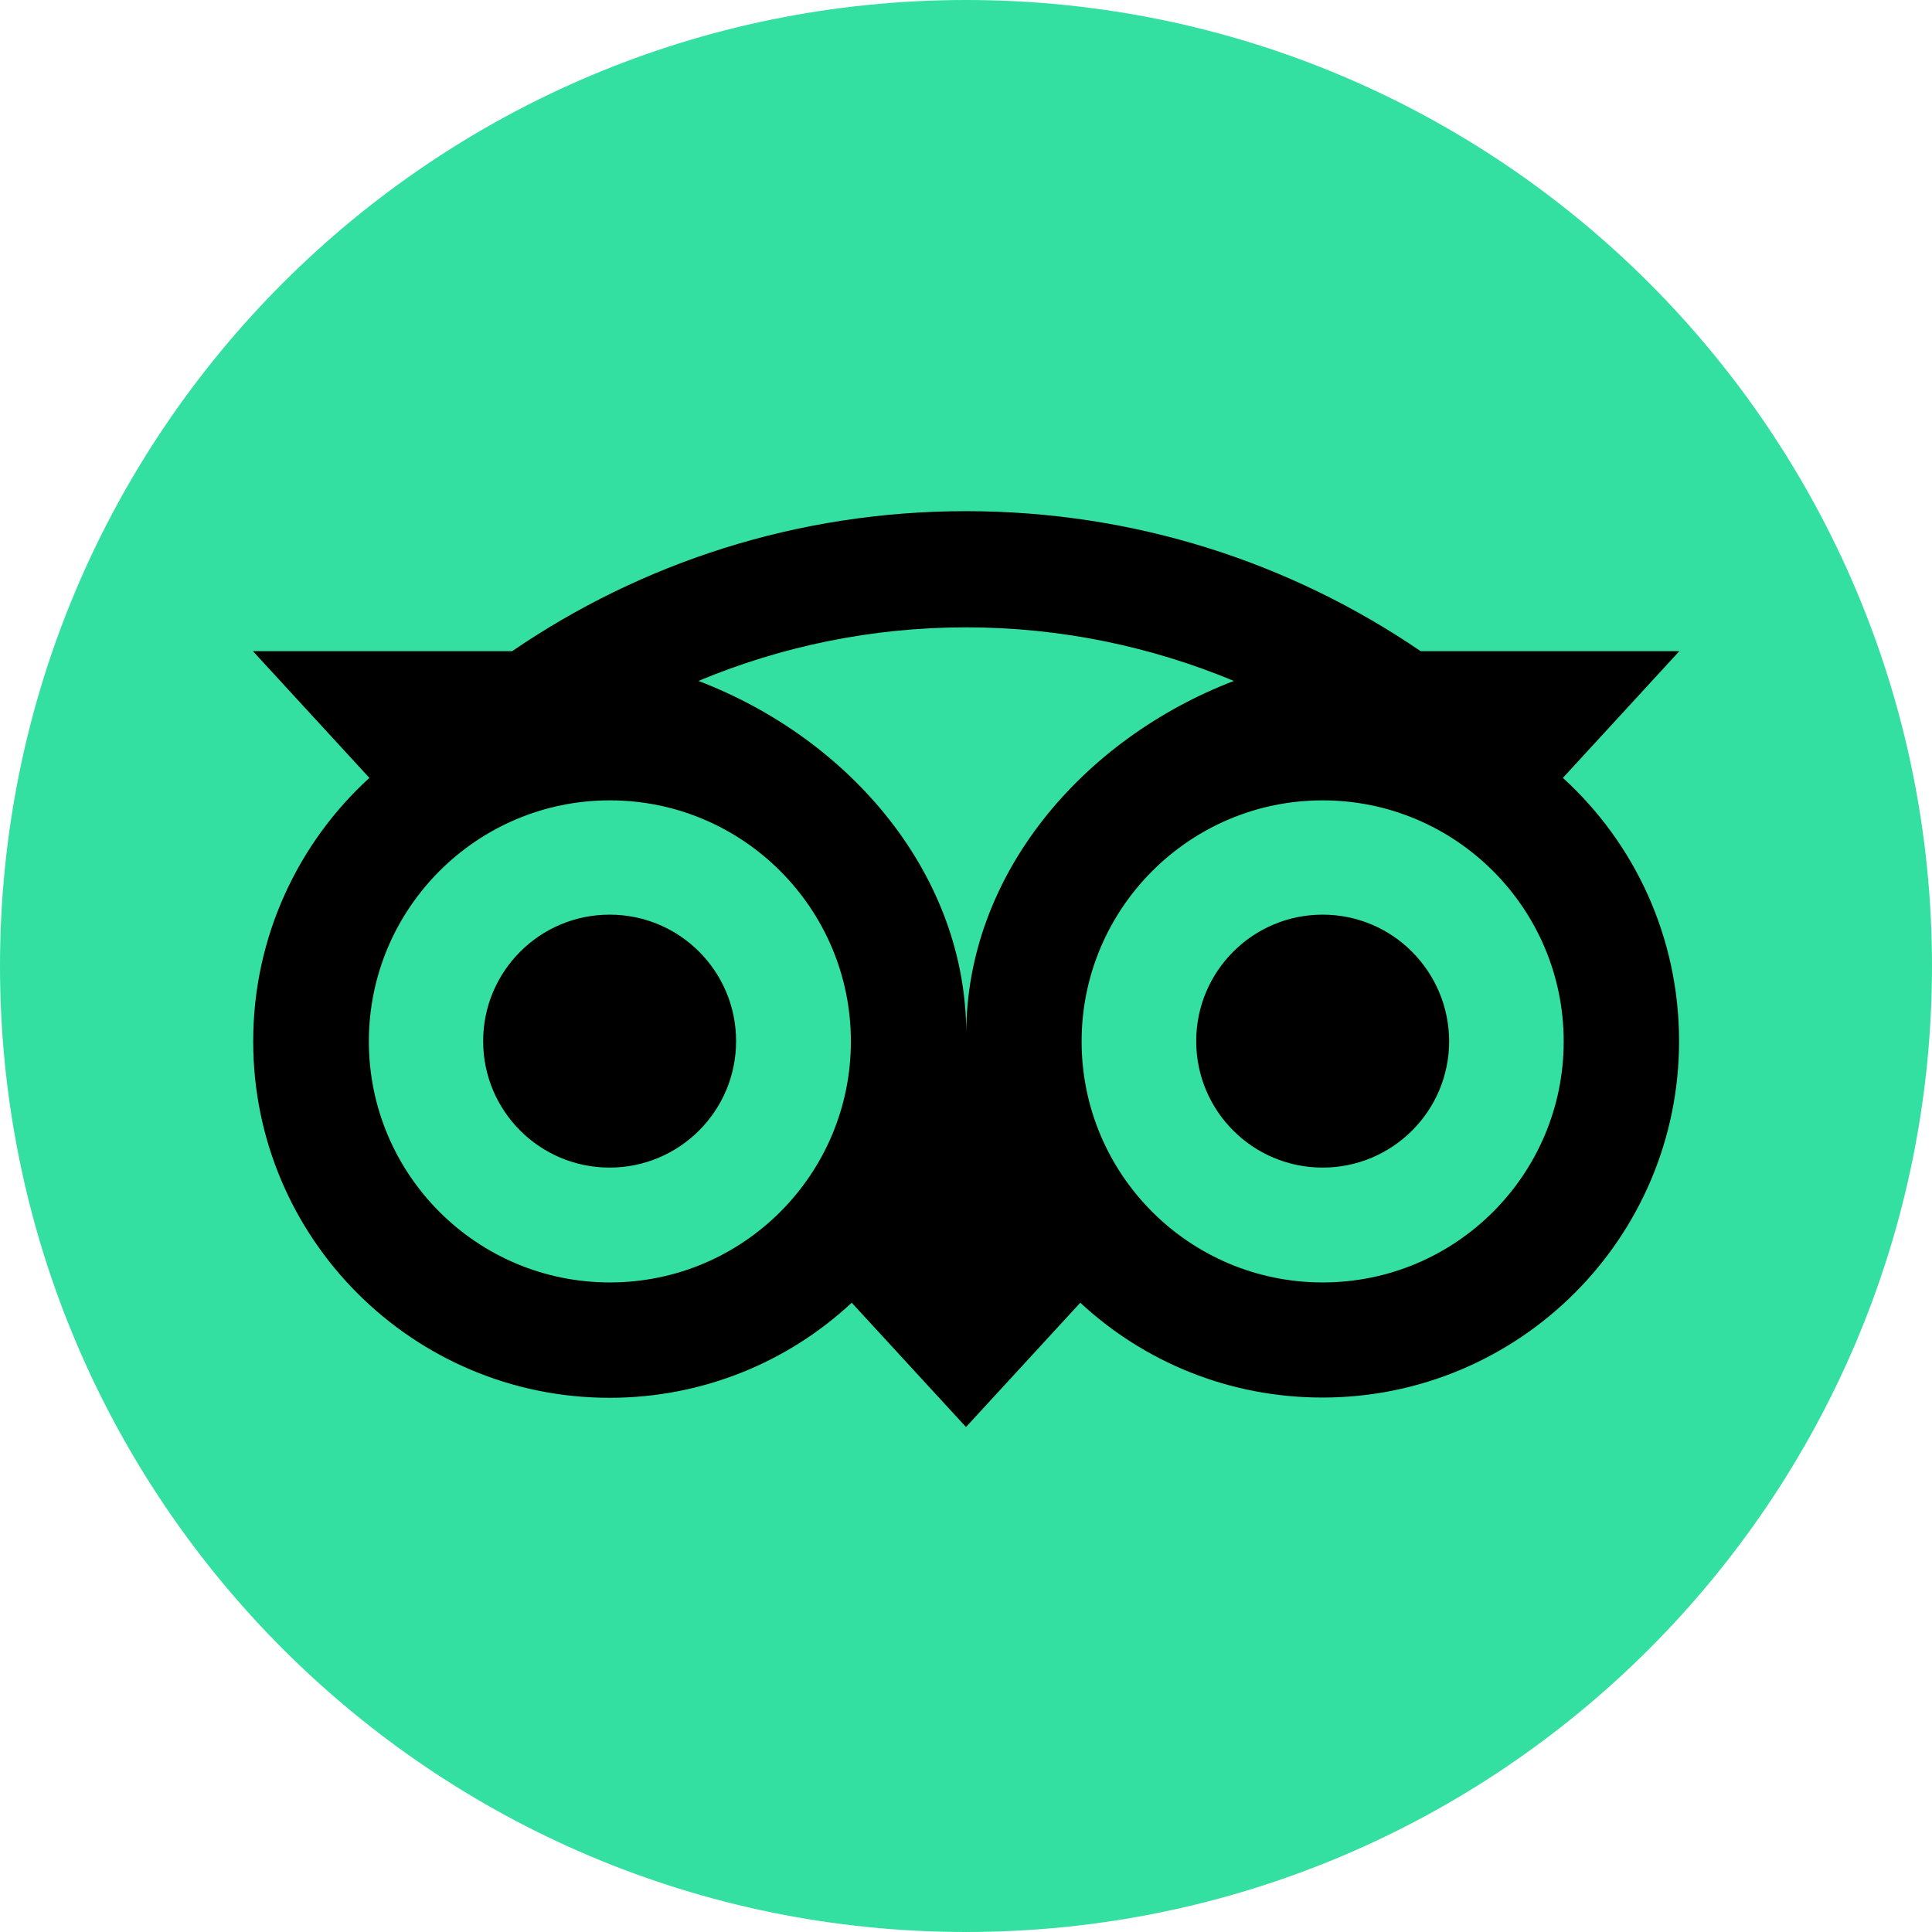
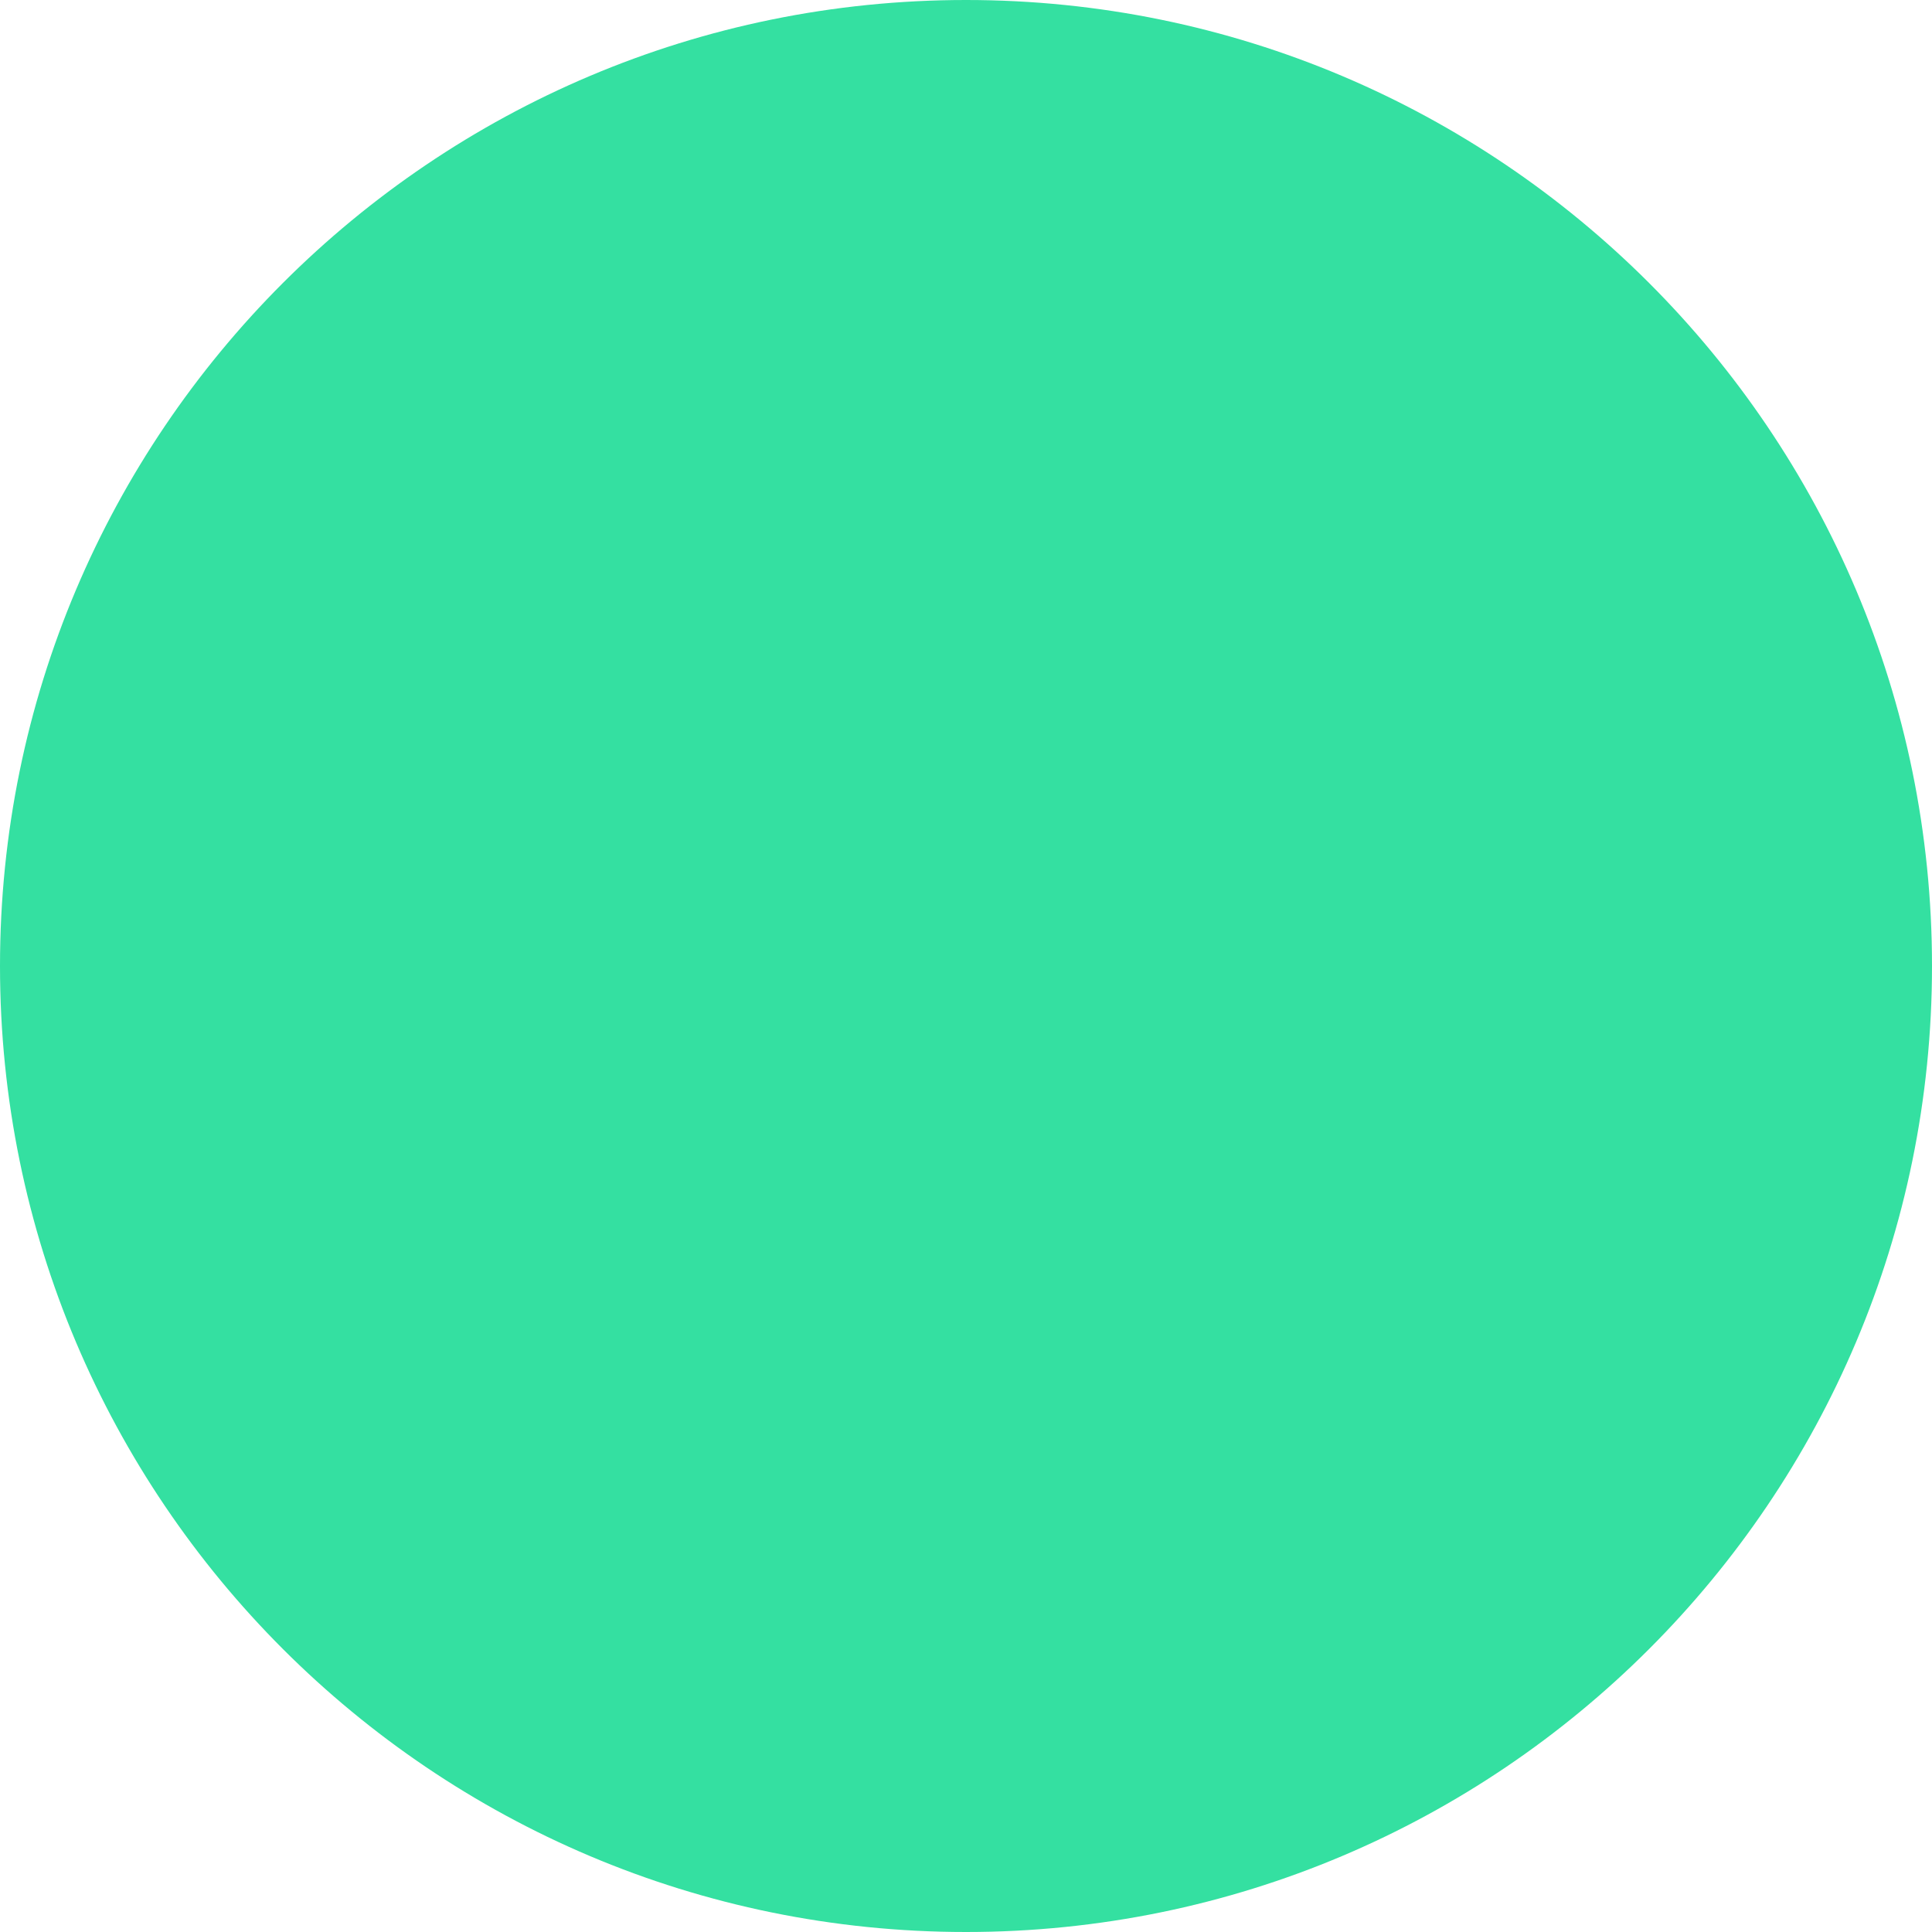
<svg xmlns="http://www.w3.org/2000/svg" width="38" height="38" viewBox="0 0 38 38" fill="none">
  <path d="M19 38C29.493 38 38 29.493 38 19C38 8.507 29.493 0 19 0C8.507 0 0 8.507 0 19C0 29.493 8.507 38 19 38Z" fill="#34E0A1" />
-   <path d="M30.74 15.3L33.03 12.808H27.943C25.397 11.071 22.324 10.054 19 10.054C15.681 10.054 12.613 11.071 10.073 12.808H4.975L7.265 15.3C5.859 16.584 4.98 18.433 4.98 20.483C4.98 24.356 8.118 27.493 11.99 27.493C13.828 27.493 15.506 26.785 16.752 25.623L19 28.068L21.248 25.623C22.5 26.785 24.172 27.488 26.01 27.488C29.882 27.488 33.025 24.35 33.025 20.478C33.025 18.427 32.146 16.579 30.74 15.3ZM11.995 25.224C9.375 25.224 7.255 23.099 7.255 20.483C7.255 17.868 9.38 15.742 11.995 15.742C14.611 15.742 16.736 17.868 16.736 20.483C16.736 23.099 14.616 25.224 11.995 25.224ZM19.005 20.339C19.005 17.218 16.736 14.539 13.737 13.393C15.357 12.717 17.136 12.339 19 12.339C20.864 12.339 22.643 12.717 24.268 13.393C21.274 14.544 19.005 17.218 19.005 20.339ZM26.015 25.224C23.394 25.224 21.274 23.099 21.274 20.483C21.274 17.868 23.4 15.742 26.015 15.742C28.63 15.742 30.756 17.868 30.756 20.483C30.756 23.099 28.636 25.224 26.015 25.224ZM26.015 17.99C24.641 17.99 23.528 19.104 23.528 20.478C23.528 21.852 24.641 22.965 26.015 22.965C27.389 22.965 28.503 21.852 28.503 20.478C28.497 19.104 27.389 17.99 26.015 17.99ZM14.478 20.478C14.478 21.852 13.364 22.965 11.99 22.965C10.616 22.965 9.503 21.852 9.503 20.478C9.503 19.104 10.616 17.99 11.99 17.99C13.37 17.99 14.478 19.104 14.478 20.478Z" fill="black" />
</svg>